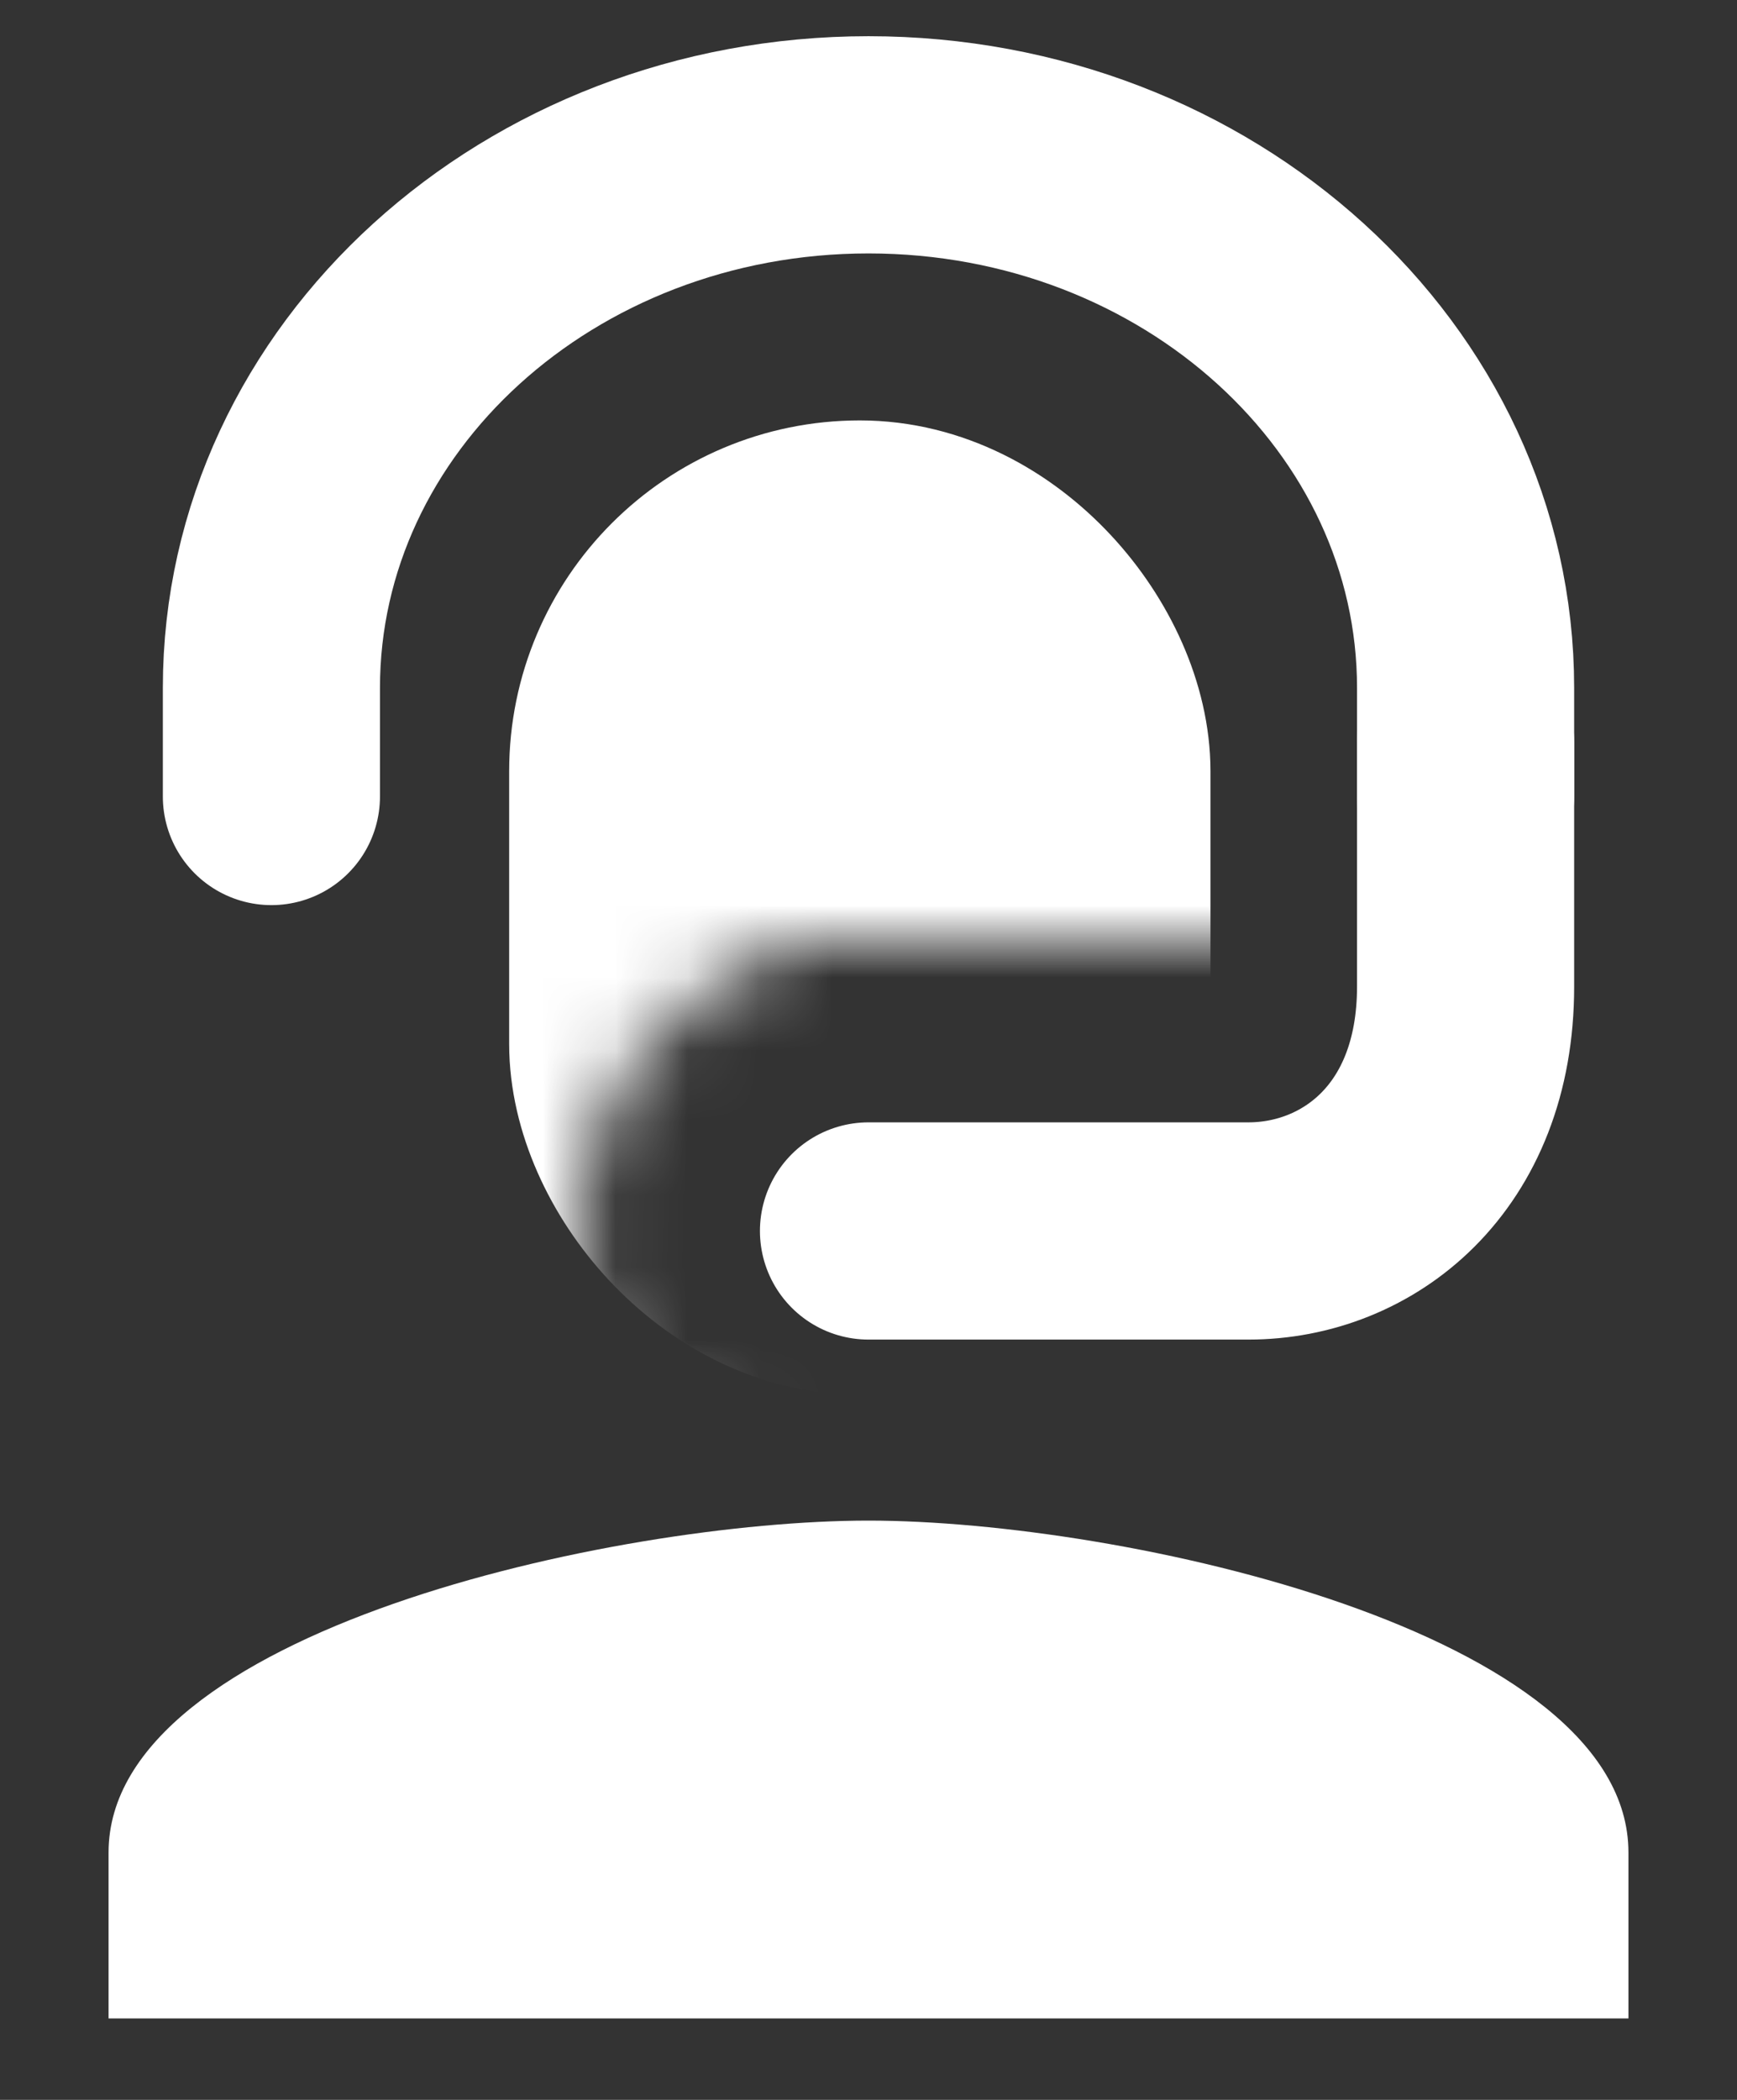
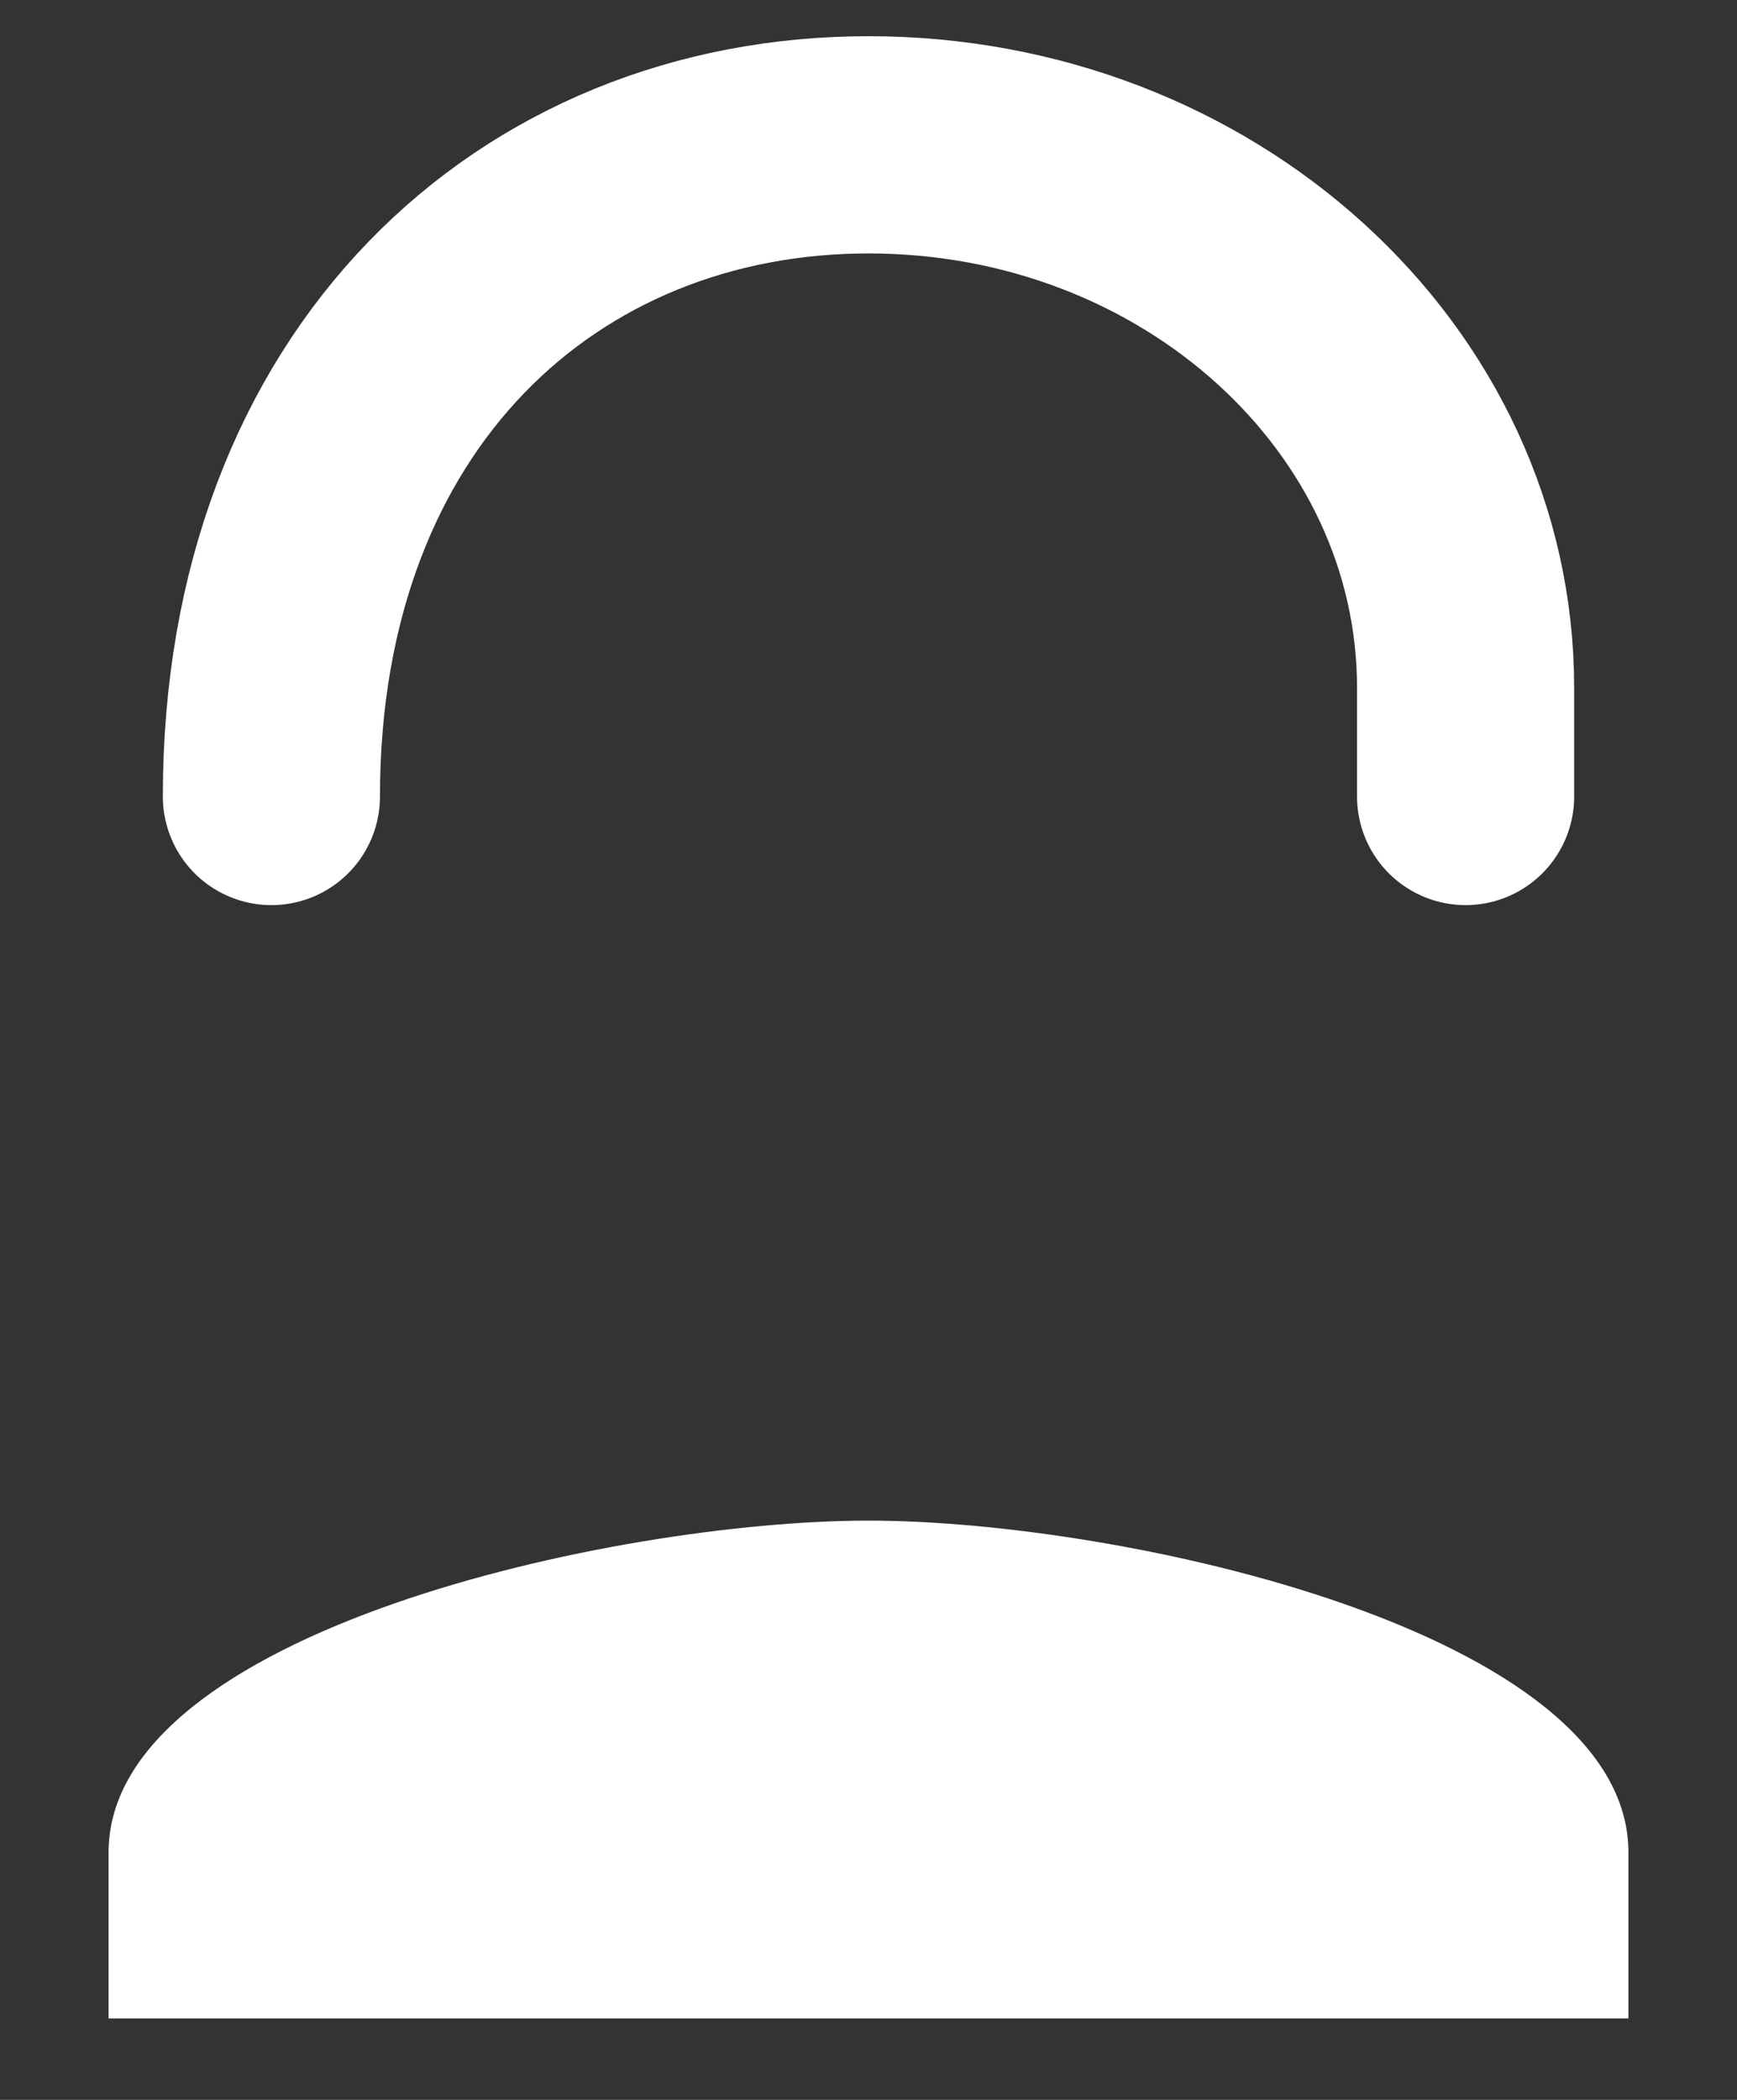
<svg xmlns="http://www.w3.org/2000/svg" width="24" height="29" viewBox="0 0 24 29" fill="none">
  <rect x="0" y="0" width="24" height="29" fill="#333333" stroke="none" />
  <path d="M12 21C8.496 21 1.5 22.535 1.5 25.583V27.875H22.5V25.583C22.5 22.535 15.504 21 12 21Z" fill="#FFFFFF" />
-   <path d="M20.25 10.25V13.625C20.25 15.875 18.75 17 17.25 17C15.75 17 13.5 17 12 17" stroke="#FFFFFF" stroke-width="3" stroke-linecap="round" />
  <mask id="mask0_2630_82393" style="mask-type:alpha" maskUnits="userSpaceOnUse" x="6" y="4" width="13" height="16">
-     <path d="M6 7.911V19.644L8.5 20H10.643C10.643 20 8 20 8 17C8 14 11 13 11 13H18.5L19 4H7.548L6 7.911Z" fill="#FFFFFF" />
-   </mask>
+     </mask>
  <g mask="url(#mask0_2630_82393)">
    <rect x="8.785" y="7.556" width="6.19" height="9.956" rx="3.095" fill="#FFFFFF" stroke="#FFFFFF" stroke-width="3.5" />
  </g>
-   <path d="M3.75 11V9.5C3.75 5.358 7.444 2 12 2C16.556 2 20.25 5.358 20.25 9.5V11" stroke="#FFFFFF" stroke-width="3" stroke-linecap="round" />
+   <path d="M3.75 11C3.75 5.358 7.444 2 12 2C16.556 2 20.25 5.358 20.25 9.5V11" stroke="#FFFFFF" stroke-width="3" stroke-linecap="round" />
</svg>